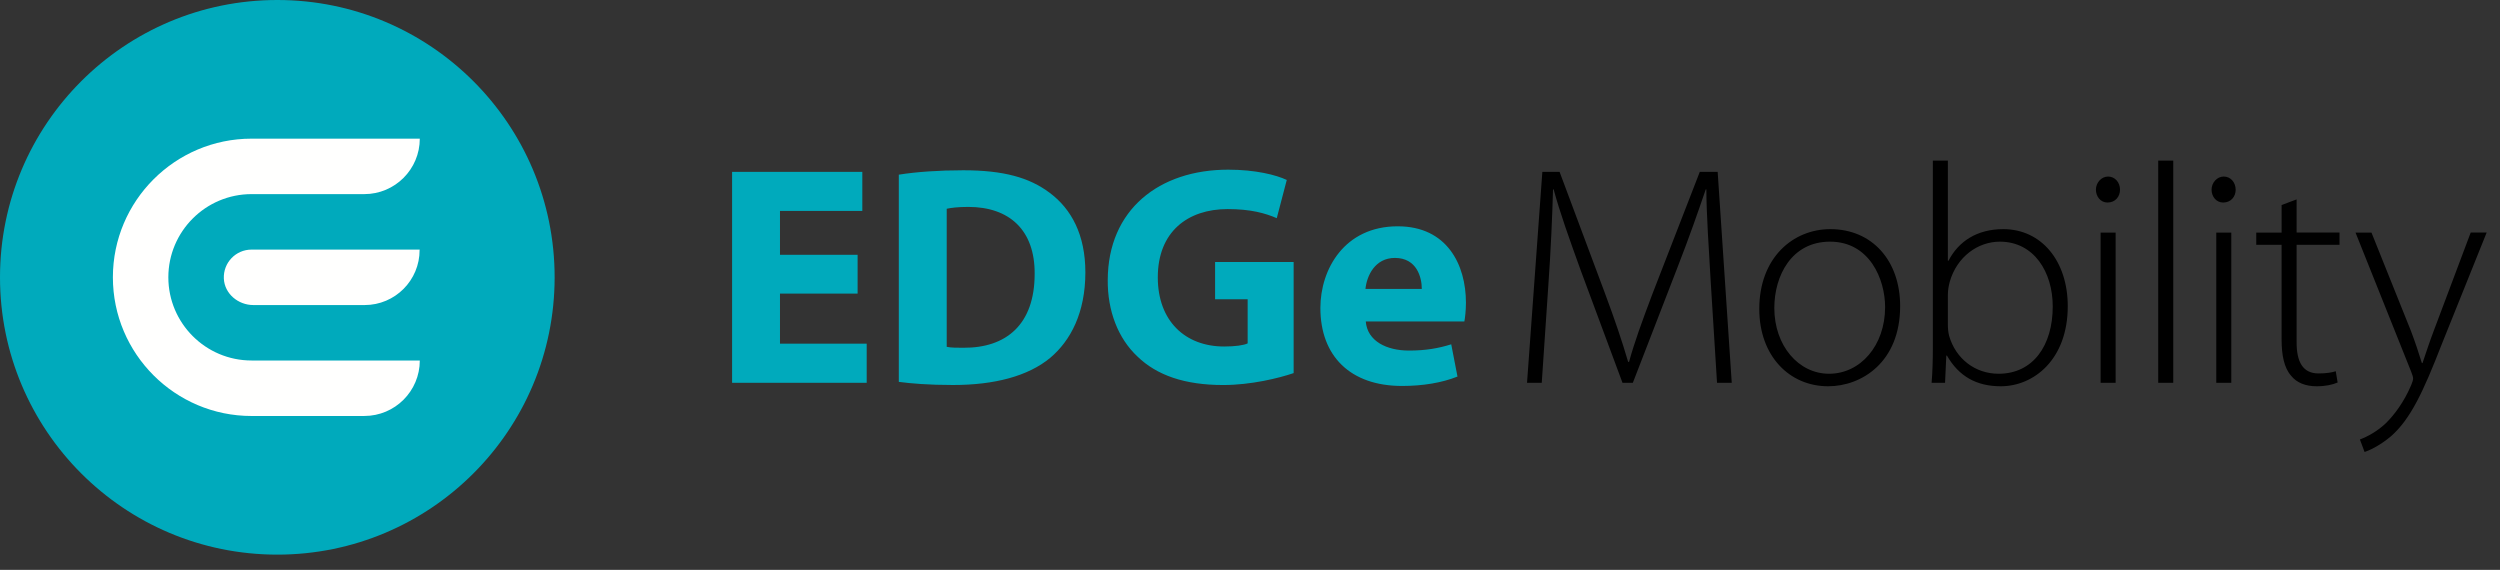
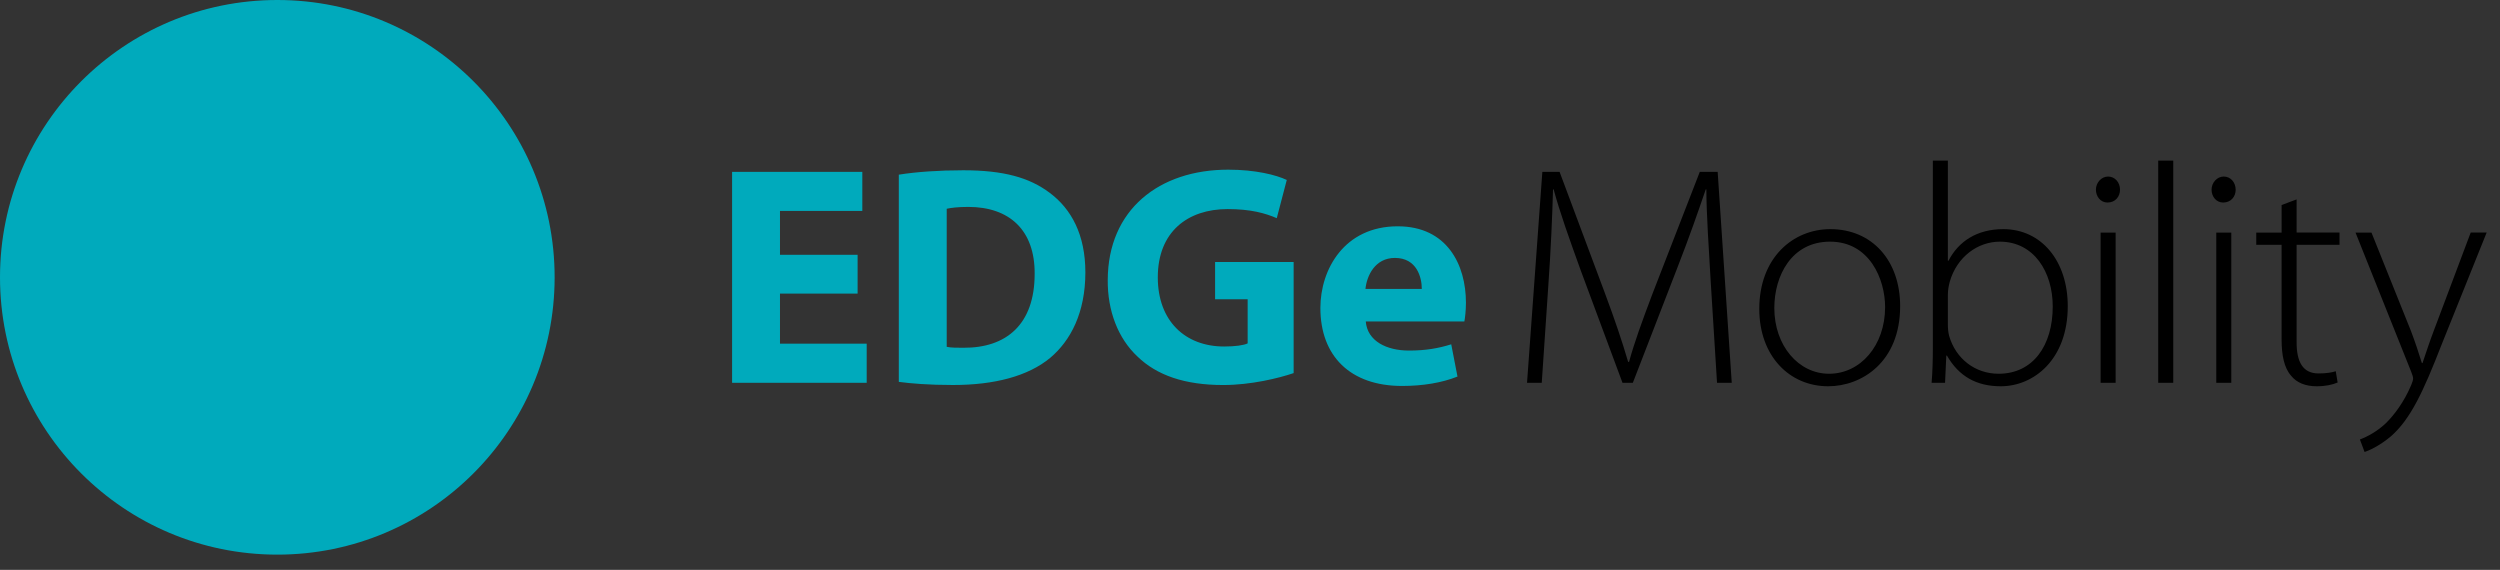
<svg xmlns="http://www.w3.org/2000/svg" width="136" height="31" viewBox="0 0 136 31" fill="none">
  <rect x="0" y="0" width="136" height="31" fill="#333333" stroke="none" />
  <path fill-rule="evenodd" clip-rule="evenodd" d="M15.086 0C6.755 0 0 6.754 0 15.086C0 23.418 6.754 30.172 15.086 30.172C23.418 30.172 30.172 23.418 30.172 15.086C30.172 6.755 23.418 0 15.086 0" fill="#00AABC" />
-   <path fill-rule="evenodd" clip-rule="evenodd" d="M13.684 19.611C11.188 19.611 9.158 17.582 9.158 15.086C9.158 12.591 11.188 10.56 13.684 10.56H19.819C21.485 10.56 22.837 9.21 22.837 7.543H13.683C9.525 7.543 6.141 10.927 6.141 15.086C6.141 19.246 9.525 22.63 13.683 22.63V22.629H19.819C21.485 22.629 22.837 21.278 22.837 19.612H13.683" fill="#FFFFFE" />
-   <path fill-rule="evenodd" clip-rule="evenodd" d="M12.177 15.155C12.214 15.978 12.958 16.595 13.783 16.595H19.835C21.492 16.595 22.832 15.249 22.827 13.593C22.821 13.587 22.846 13.578 22.837 13.578H13.684C12.828 13.578 12.139 14.29 12.177 15.155" fill="#FFFFFE" />
  <path fill-rule="evenodd" clip-rule="evenodd" d="M46.654 15.973H42.431V18.697H47.148V20.825H39.826V9.348H46.91V11.476H42.431V13.861H46.654V15.973ZM51.501 18.867C51.722 18.918 52.08 18.918 52.403 18.918C54.753 18.935 56.285 17.641 56.285 14.899C56.302 12.515 54.906 11.256 52.676 11.256C52.097 11.256 51.722 11.307 51.501 11.357V18.867ZM48.895 9.502C49.849 9.348 51.092 9.263 52.403 9.263C54.583 9.263 55.995 9.654 57.103 10.489C58.295 11.375 59.044 12.788 59.044 14.814C59.044 17.011 58.244 18.527 57.136 19.463C55.928 20.468 54.089 20.944 51.841 20.944C50.496 20.944 49.542 20.859 48.895 20.774V9.501L48.895 9.502ZM70.374 20.297C69.574 20.569 68.058 20.945 66.543 20.945C64.449 20.945 62.934 20.417 61.878 19.395C60.822 18.407 60.244 16.909 60.261 15.223C60.278 11.409 63.052 9.23 66.816 9.23C68.297 9.23 69.439 9.519 70 9.791L69.456 11.868C68.825 11.597 68.041 11.374 66.782 11.374C64.619 11.374 62.984 12.6 62.984 15.087C62.984 17.454 64.466 18.85 66.594 18.85C67.19 18.85 67.668 18.782 67.872 18.68V16.279H66.101V14.252H70.374V20.298V20.297ZM77.346 15.717C77.346 15.087 77.074 14.031 75.882 14.031C74.791 14.031 74.349 15.018 74.281 15.717H77.346V15.717ZM74.298 17.488C74.383 18.56 75.439 19.071 76.647 19.071C77.533 19.071 78.249 18.952 78.947 18.73L79.287 20.485C78.436 20.825 77.397 20.996 76.273 20.996C73.447 20.996 71.829 19.361 71.829 16.755C71.829 14.643 73.14 12.311 76.035 12.311C78.725 12.311 79.747 14.405 79.747 16.466C79.747 16.909 79.696 17.3 79.662 17.488H74.298V17.488Z" fill="#00AABC" />
  <path fill-rule="evenodd" clip-rule="evenodd" d="M93.066 15.376C92.964 13.657 92.826 11.545 92.826 10.302H92.793C92.368 11.545 91.907 12.873 91.244 14.576L88.826 20.825H88.264L85.999 14.729C85.353 12.941 84.858 11.562 84.518 10.302H84.484C84.45 11.647 84.364 13.64 84.228 15.546L83.871 20.825H83.07L83.904 9.348H84.841L87.31 15.956C87.855 17.42 88.247 18.577 88.57 19.684H88.621C88.911 18.628 89.319 17.505 89.898 15.973L92.469 9.348H93.441L94.207 20.825H93.406L93.066 15.376V15.376ZM96.523 16.755C96.523 18.798 97.834 20.332 99.502 20.332C101.206 20.332 102.55 18.799 102.55 16.704C102.55 15.206 101.716 13.146 99.553 13.146C97.459 13.146 96.523 15.001 96.523 16.755V16.755ZM103.368 16.654C103.368 19.701 101.274 21.013 99.452 21.013C97.34 21.013 95.705 19.361 95.705 16.806C95.705 14.014 97.544 12.465 99.57 12.465C101.836 12.465 103.368 14.168 103.368 16.654V16.654ZM105.964 17.676C105.964 17.862 105.981 18.067 106.033 18.271C106.391 19.514 107.445 20.332 108.724 20.332C110.596 20.332 111.669 18.799 111.669 16.671C111.669 14.797 110.647 13.146 108.791 13.146C107.6 13.146 106.458 13.963 106.067 15.325C106.016 15.529 105.964 15.751 105.964 16.041V17.675V17.676ZM105.147 8.735H105.964V14.185H105.998C106.543 13.129 107.548 12.465 108.979 12.465C111.056 12.465 112.486 14.201 112.486 16.654C112.486 19.566 110.63 21.013 108.842 21.013C107.514 21.013 106.56 20.468 105.913 19.343H105.879L105.811 20.825H105.079C105.13 20.247 105.147 19.532 105.147 18.918V8.735ZM114.273 20.825H115.09V12.652H114.273V20.825V20.825ZM115.329 10.319C115.329 10.694 115.074 11.018 114.648 11.018C114.273 11.018 114.018 10.694 114.018 10.319C114.018 9.944 114.308 9.604 114.682 9.604C115.057 9.604 115.329 9.927 115.329 10.319ZM117.407 20.825H118.225V8.735H117.407V20.825ZM120.565 20.825H121.382V12.652H120.565V20.825V20.825ZM121.621 10.319C121.621 10.694 121.366 11.018 120.939 11.018C120.565 11.018 120.309 10.694 120.309 10.319C120.309 9.944 120.599 9.604 120.974 9.604C121.349 9.604 121.62 9.927 121.62 10.319H121.621ZM124.936 10.847V12.651H127.269V13.316H124.936V18.628C124.936 19.667 125.26 20.315 126.128 20.315C126.554 20.315 126.86 20.263 127.065 20.195L127.167 20.808C126.894 20.927 126.52 21.013 126.026 21.013C125.43 21.013 124.936 20.825 124.631 20.434C124.255 20.008 124.119 19.31 124.119 18.475V13.316H122.74V12.652H124.12V11.153L124.937 10.847H124.936ZM129.008 12.652L131.153 17.998C131.375 18.578 131.597 19.242 131.75 19.752H131.784C131.954 19.259 132.159 18.611 132.414 17.948L134.406 12.651H135.274L132.823 18.747C131.836 21.285 131.136 22.801 130.064 23.737C129.416 24.282 128.838 24.521 128.634 24.589L128.378 23.907C128.786 23.754 129.332 23.465 129.809 23.005C130.217 22.596 130.762 21.915 131.171 20.944C131.239 20.774 131.273 20.673 131.273 20.587C131.273 20.518 131.239 20.4 131.171 20.229L128.14 12.652H129.008" fill="black" />
</svg>